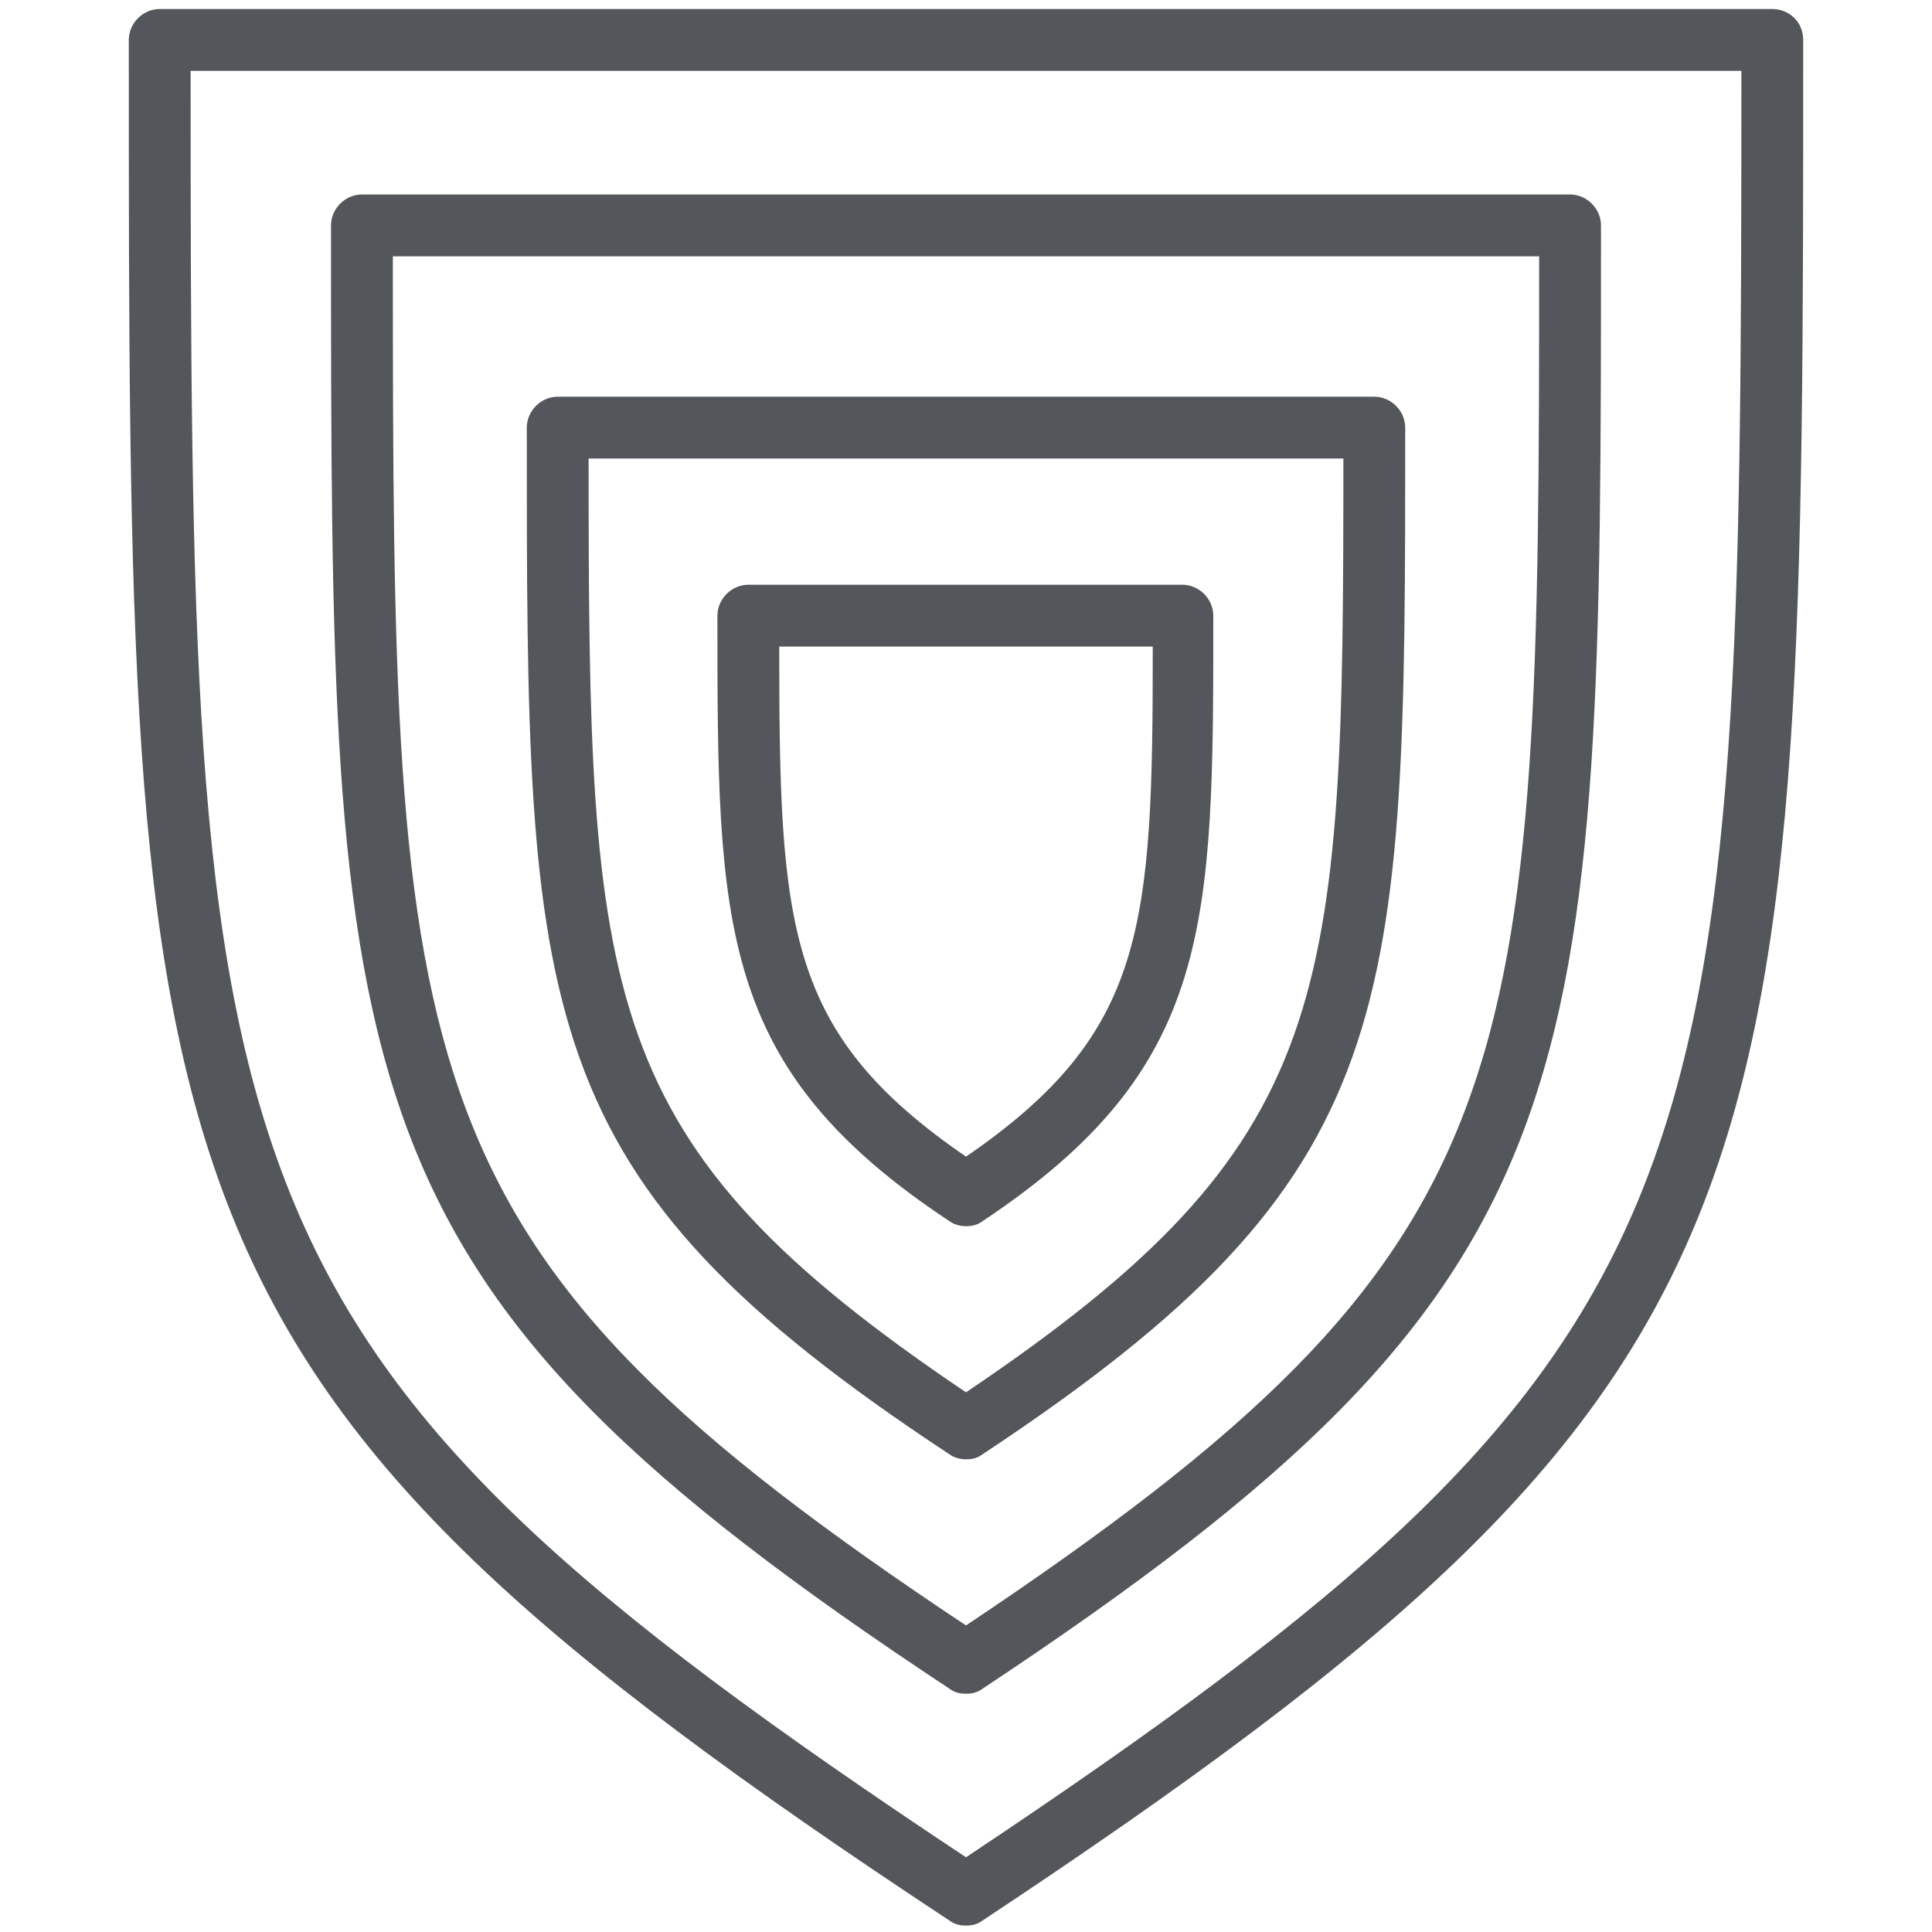
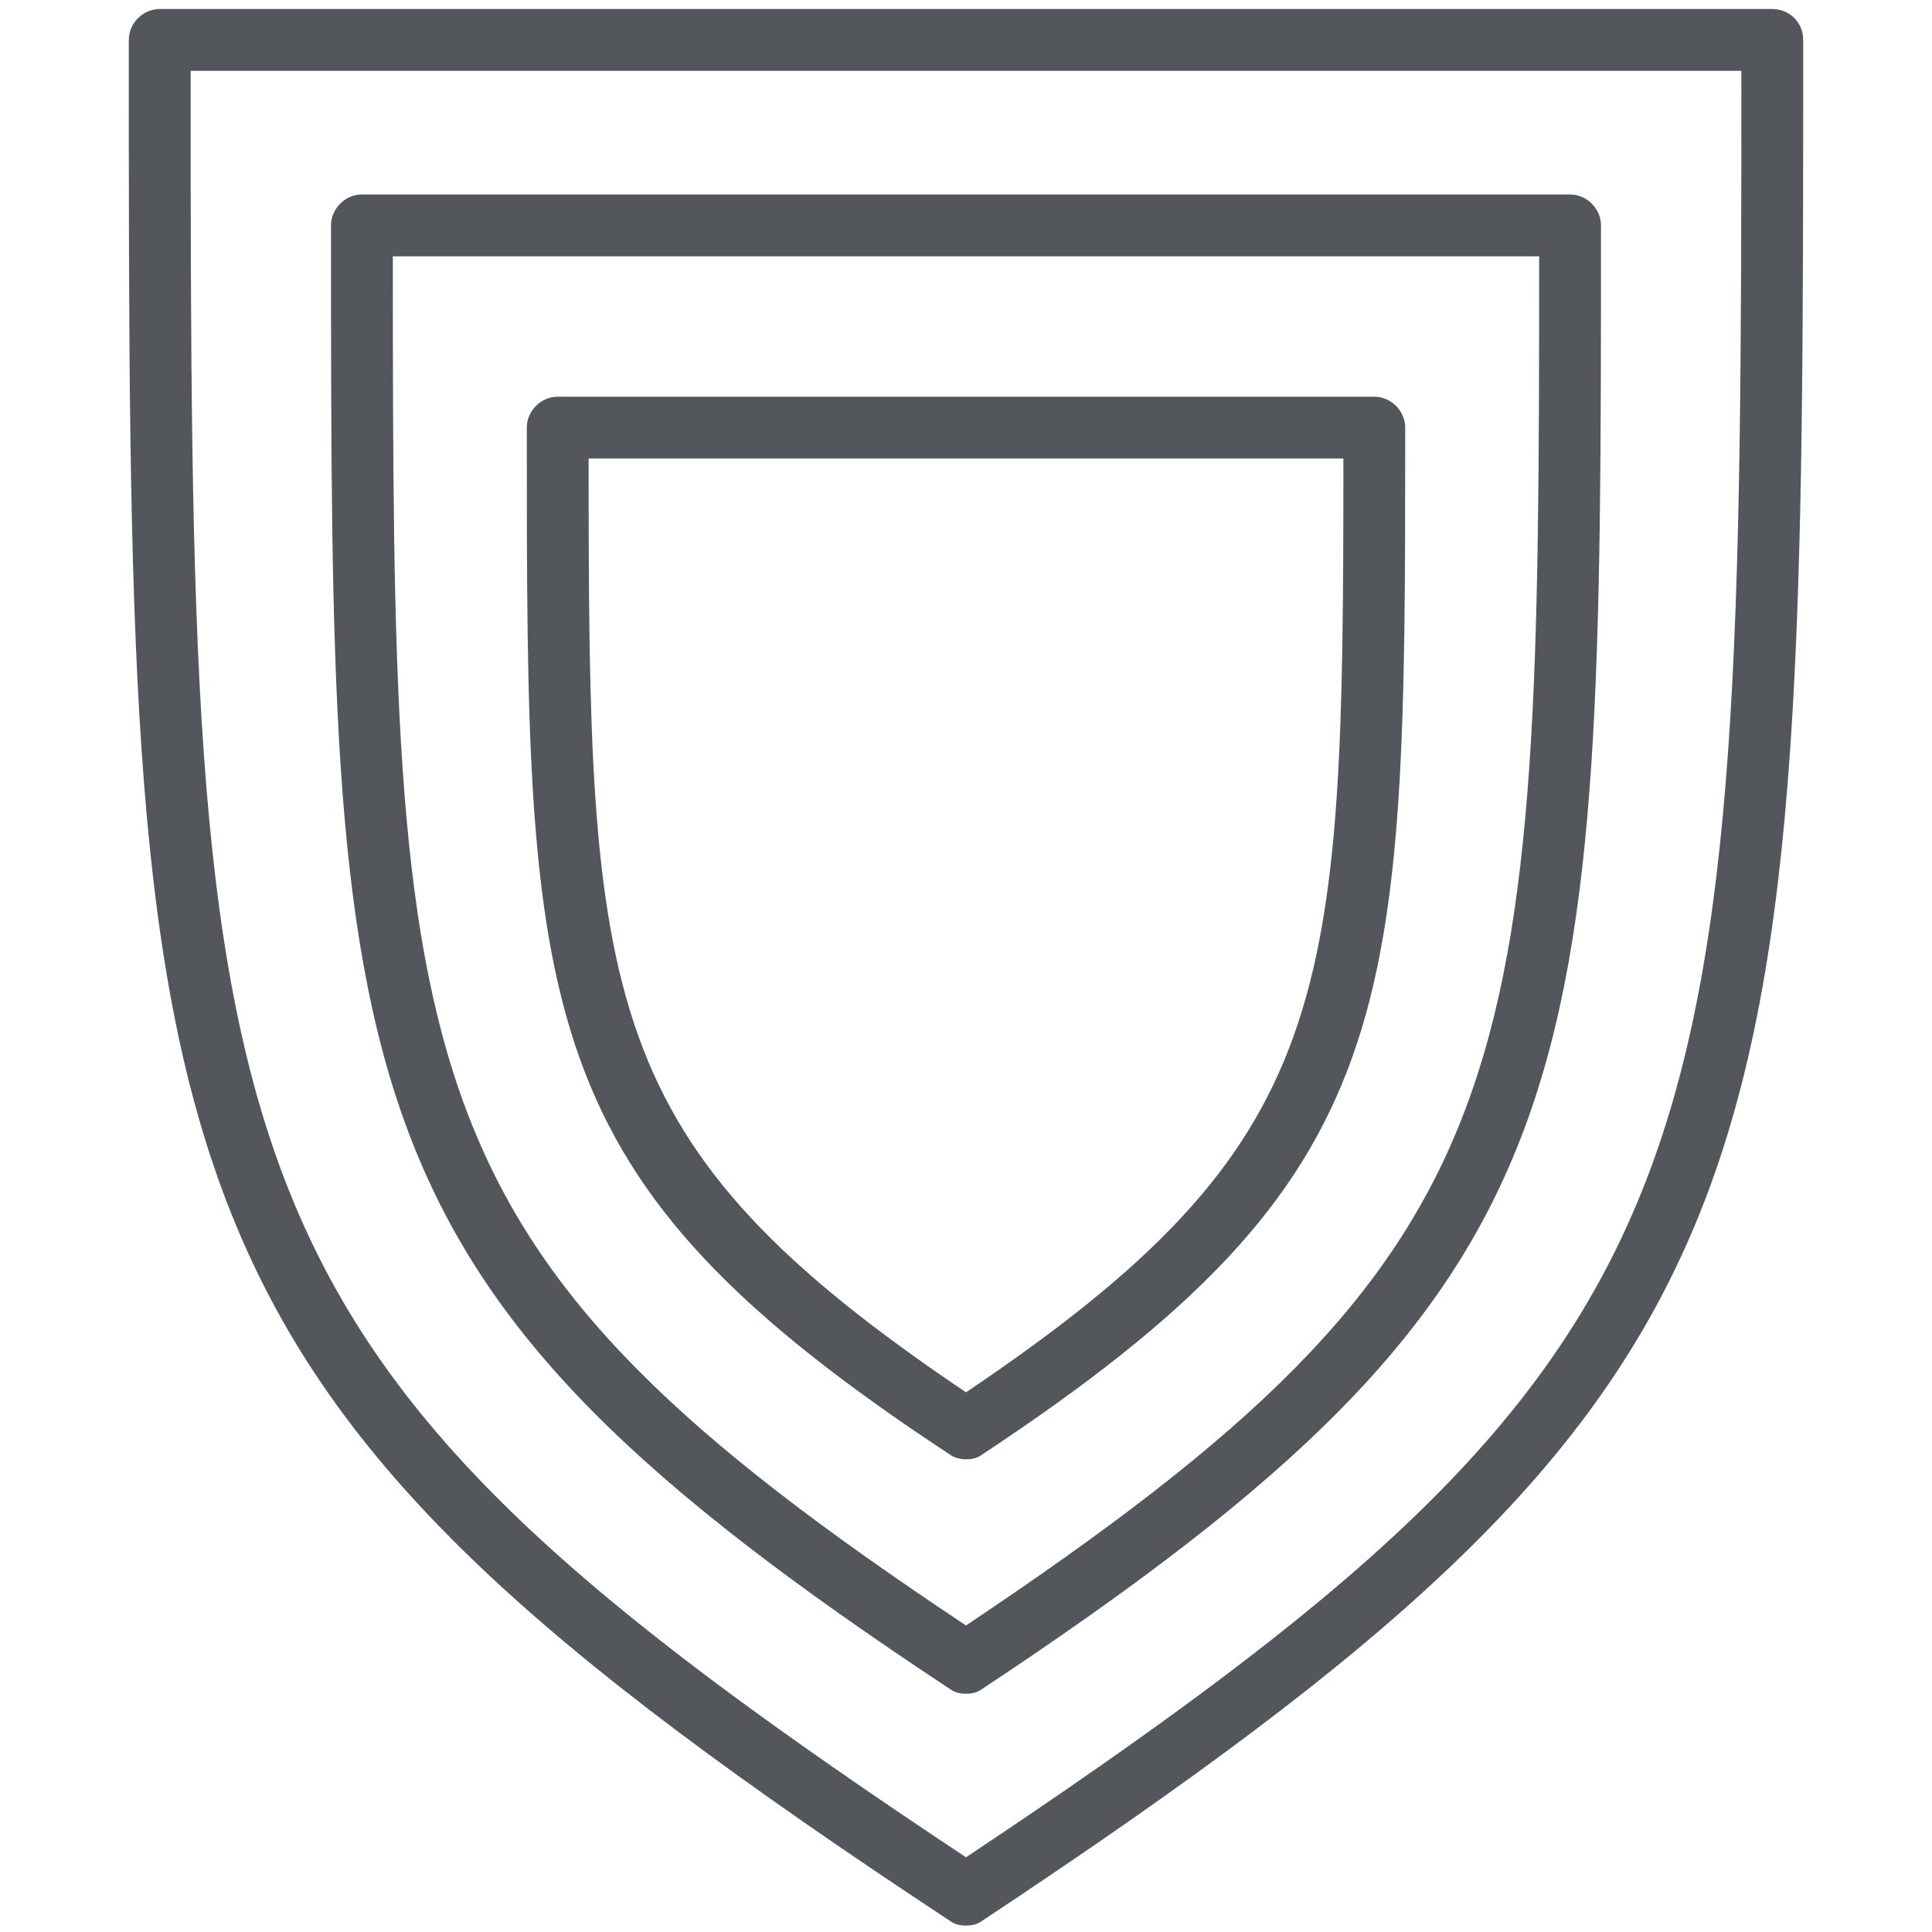
<svg xmlns="http://www.w3.org/2000/svg" version="1.1" id="Layer_1" x="0px" y="0px" viewBox="0 0 150 150" style="enable-background:new 0 0 150 150;" xml:space="preserve">
  <style type="text/css">
	.st0{fill:#53565A;}
</style>
  <title>Solutions State and Local Governments MULTI LAYERED DEFENSES_GRAY</title>
  <g>
    <path class="st0" d="M137.6,0.7H12.4c-1.3,0-2.4,1.1-2.4,2.4v0.5c0,89.7,0,103.5,63.7,145.5c0.4,0.3,0.8,0.4,1.3,0.4   c0.5,0,0.9-0.1,1.3-0.4c63.7-42.2,63.7-56,63.7-146C140,1.7,138.9,0.7,137.6,0.7z M75,144.2C15.3,104.6,14.8,92.5,14.8,5.5h120.4   C135.2,92.4,134.6,104.5,75,144.2z" />
    <path class="st0" d="M73.7,131.1c0.4,0.3,0.8,0.4,1.3,0.4c0.5,0,0.9-0.1,1.3-0.4c48-31.8,48-45.9,48-113.6c0,0,0,0,0,0   c0-1.3-1.1-2.4-2.4-2.4H28.1c0,0,0,0,0,0c-1.3,0-2.4,1.1-2.4,2.4v0.3C25.7,85.3,25.7,99.4,73.7,131.1z M119.5,19.9   c0,64.4-0.5,76.9-44.5,106.3C30.9,96.9,30.5,84.3,30.5,19.9H119.5z" />
    <path class="st0" d="M73.7,112.9c0.4,0.3,0.9,0.4,1.3,0.4c0.5,0,0.9-0.1,1.3-0.4c32.8-21.7,32.8-34,32.8-79.7   c0-1.3-1.1-2.4-2.4-2.4H43.3c-1.3,0-2.4,1.1-2.4,2.4v0.2C40.9,79,40.9,91.3,73.7,112.9z M104.3,35.6c0,42.2-0.5,53.1-29.3,72.5   C46.2,88.7,45.7,77.8,45.7,35.6H104.3z" />
-     <path class="st0" d="M73.7,94.8c0.4,0.3,0.9,0.4,1.3,0.4c0.5,0,0.9-0.1,1.3-0.4c17.9-11.9,17.9-22.9,17.9-47c0-1.3-1.1-2.4-2.4-2.4   H58.1c-1.3,0-2.4,1.1-2.4,2.4v0.1C55.7,71.9,55.7,82.9,73.7,94.8z M89.5,50.2c0,21.8-0.5,30-14.5,39.6C61,80.2,60.5,72,60.5,50.2   L89.5,50.2z" />
  </g>
</svg>